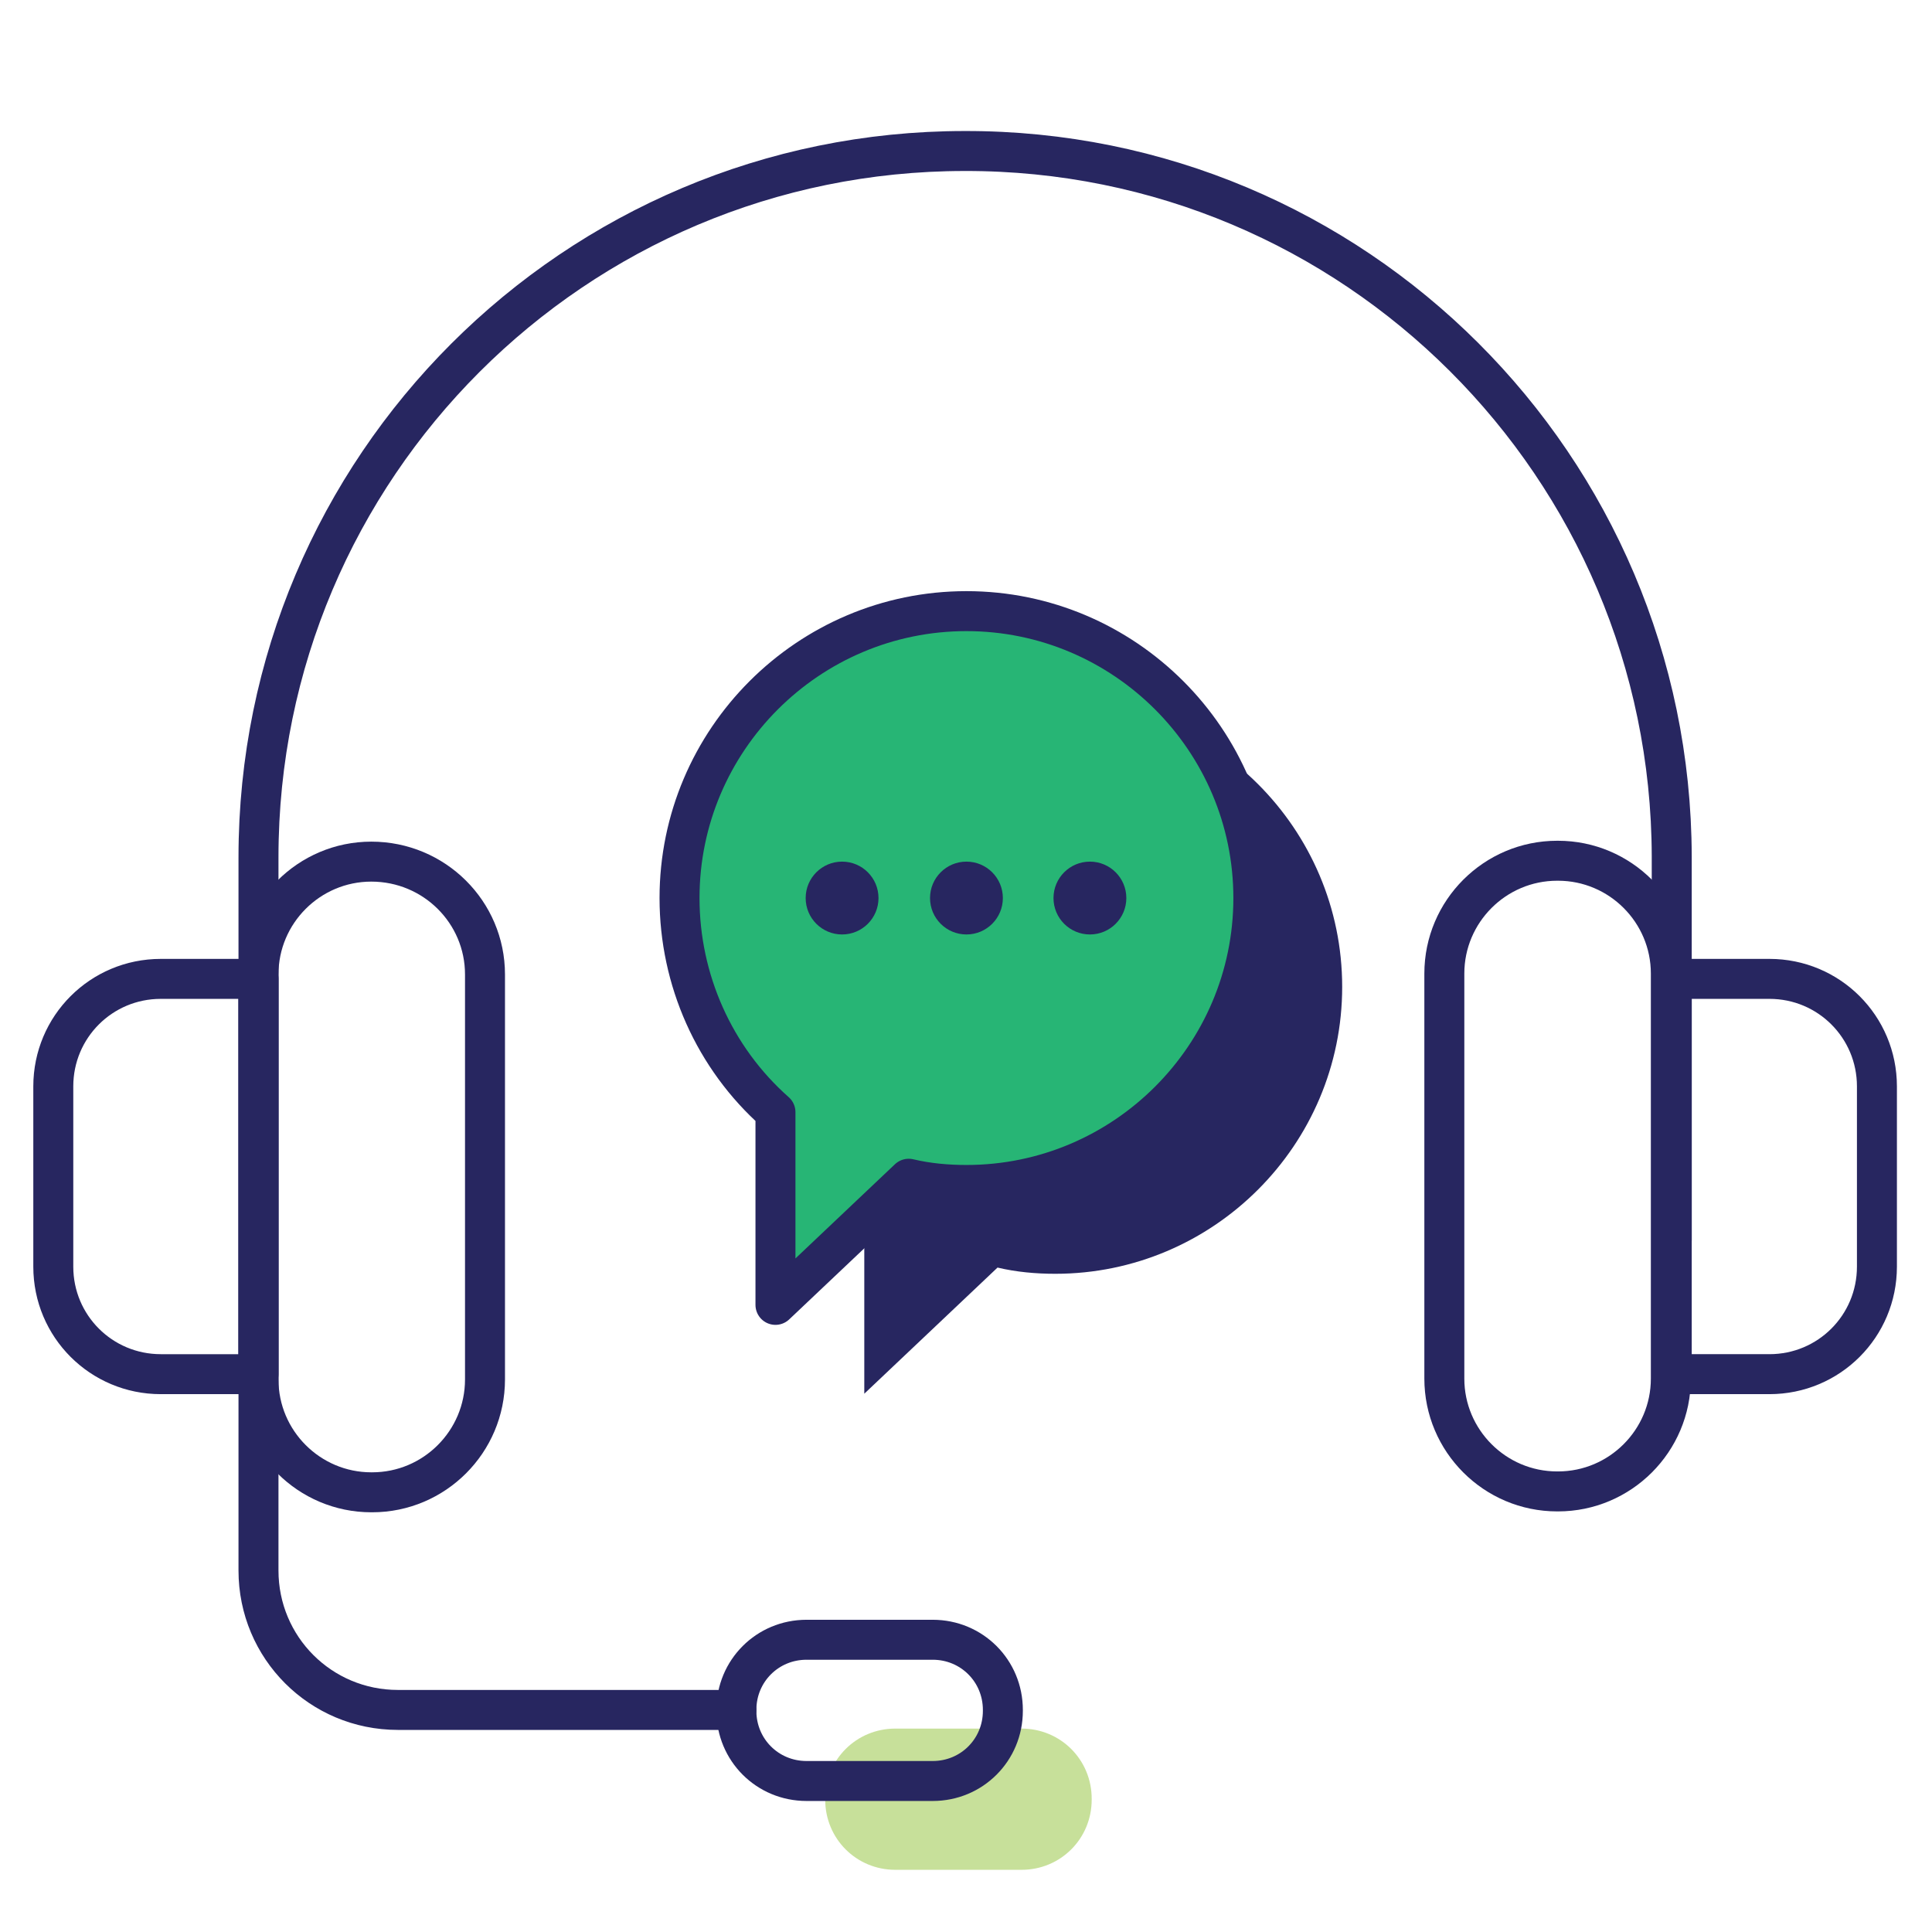
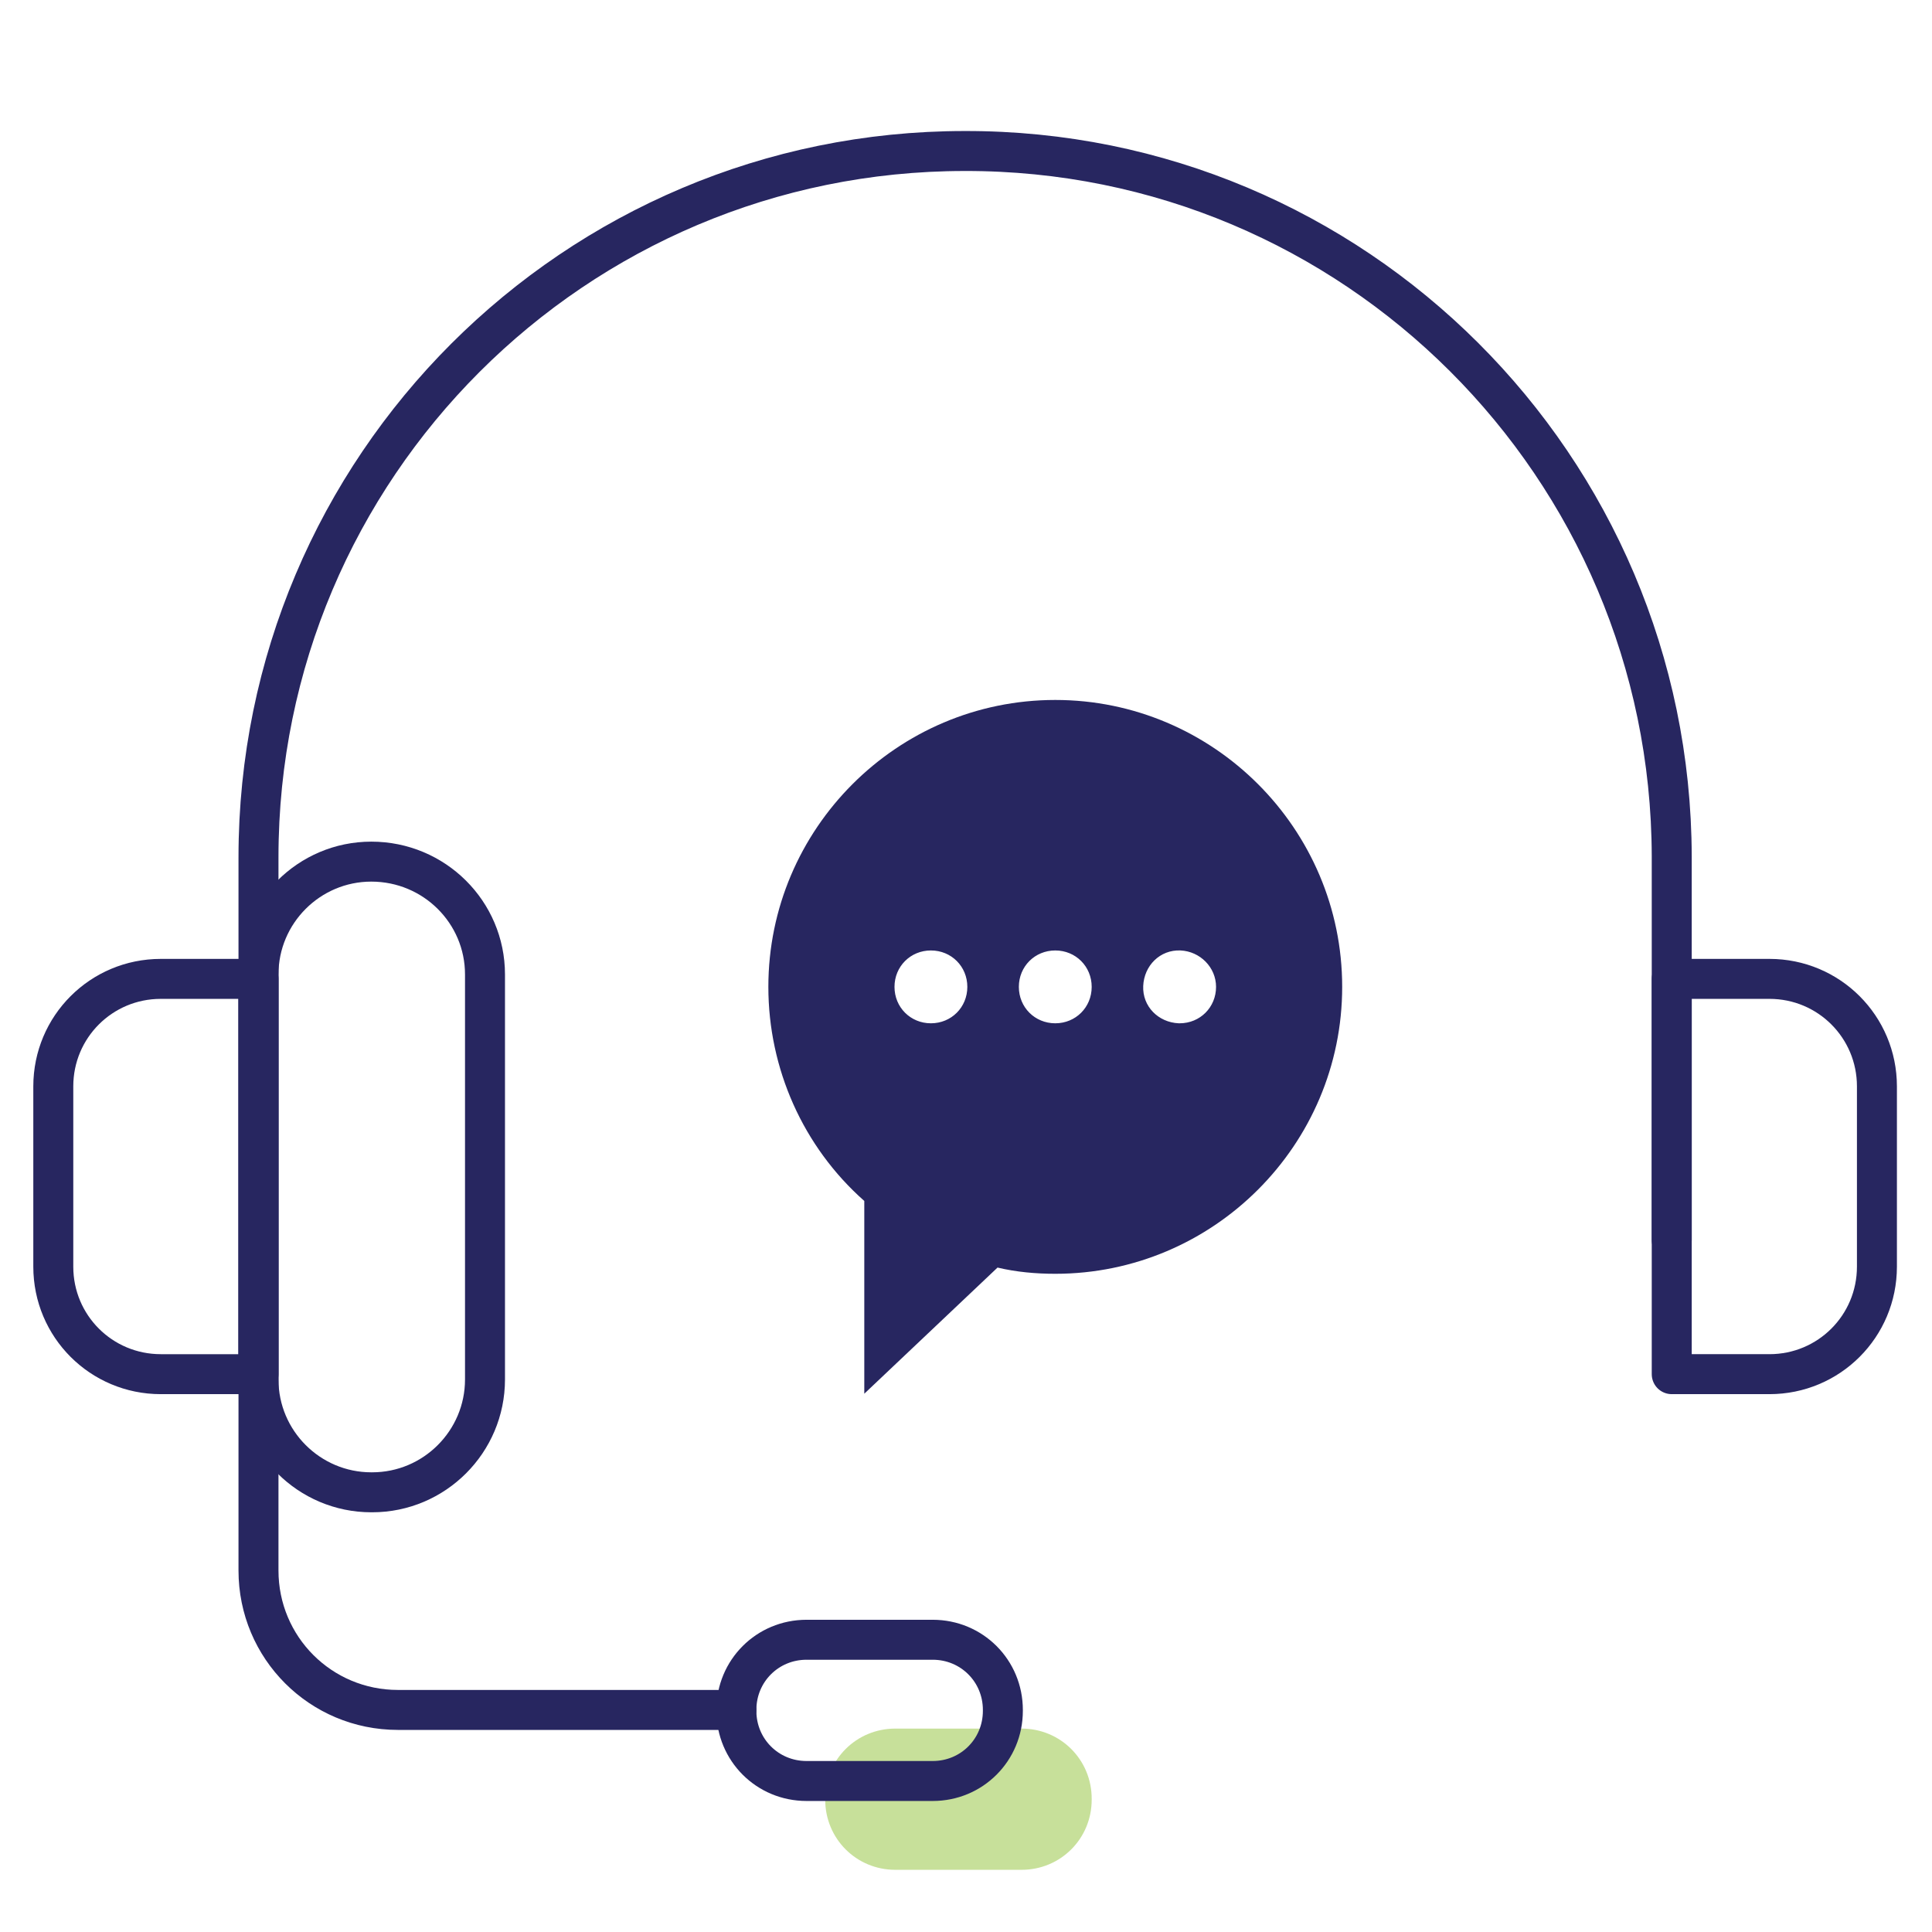
<svg xmlns="http://www.w3.org/2000/svg" version="1.1" id="Layer_1" x="0px" y="0px" viewBox="0 0 217.5 217.5" style="enable-background:new 0 0 217.5 217.5;" xml:space="preserve">
  <style type="text/css">
	.st0{fill:#C7E09A;}
	.st1{fill:#272660;}
	.st2{fill:none;stroke:#272660;stroke-width:4.5;stroke-linecap:round;stroke-linejoin:round;stroke-miterlimit:10;}
	.st3{fill:#27B575;stroke:#272660;stroke-width:4.5;stroke-linecap:round;stroke-linejoin:round;stroke-miterlimit:10;}
</style>
  <g>
    <path class="st0" d="M100.8,194.6H115c4.4,0,7.9,3.5,7.9,7.9v0.1c0,4.4-3.5,7.9-7.9,7.9h-14.2c-4.4,0-7.9-3.5-7.9-7.9v-0.1   C92.9,198.1,96.4,194.6,100.8,194.6z" />
    <path class="st1" d="M118.8,78.8c-17.8,0-32.3,14.5-32.3,32.3c0,9.2,3.9,18,10.8,24.1v21.7l15-14.2c2.1,0.5,4.3,0.7,6.5,0.7   c17.8,0,32.3-14.5,32.3-32.3C151.1,93.3,136.6,78.8,118.8,78.8z M104.8,115.2c-2.3,0-4.1-1.8-4.1-4.1s1.8-4.1,4.1-4.1   c2.3,0,4.1,1.8,4.1,4.1l0,0C108.9,113.4,107.1,115.2,104.8,115.2z M118.8,115.2c-2.3,0-4.1-1.8-4.1-4.1s1.8-4.1,4.1-4.1   c2.3,0,4.1,1.8,4.1,4.1l0,0C122.9,113.4,121.1,115.2,118.8,115.2z M132.7,115.2c-2.3-0.1-4.1-1.9-4-4.2c0.1-2.3,1.9-4.1,4.2-4   c2.2,0.1,4,1.9,4,4.1c0,2.3-1.8,4.1-4.1,4.1C132.8,115.2,132.7,115.2,132.7,115.2z" />
  </g>
  <g>
    <path class="st2" d="M90.8,184.6H105c4.4,0,7.9,3.5,7.9,7.9v0.1c0,4.4-3.5,7.9-7.9,7.9H90.8c-4.4,0-7.9-3.5-7.9-7.9v-0.1   C82.9,188.1,86.4,184.6,90.8,184.6z" />
    <path class="st2" d="M41.8,97L41.8,97c7.1,0,12.8,5.7,12.8,12.7v45.6c0,7-5.7,12.7-12.7,12.7h-0.1c-7,0-12.7-5.7-12.7-12.7v-45.6   C29.1,102.7,34.8,97,41.8,97z" />
    <path class="st2" d="M18.1,110.2h11l0,0v44.5l0,0h-11c-6.7,0-12.1-5.4-12.1-12.1v-20.3C6,115.6,11.4,110.2,18.1,110.2   C18.1,110.2,18.1,110.2,18.1,110.2z" />
-     <path class="st2" d="M175.4,167.9h-0.1c-7,0-12.7-5.7-12.7-12.7v-45.6c0-7,5.7-12.7,12.7-12.7h0.1c7,0,12.7,5.7,12.7,12.7v45.6   C188.1,162.2,182.4,167.9,175.4,167.9z" />
    <path class="st2" d="M199.2,154.7h-11l0,0v-44.5l0,0h11c6.7,0,12.1,5.4,12.1,12.1v0v20.3C211.3,149.3,205.9,154.7,199.2,154.7   L199.2,154.7z" />
    <path class="st2" d="M82.9,192.5H44.8c-8.7,0-15.7-7-15.7-15.7V96.5c0-43.9,35.6-79.5,79.5-79.5l0,0c43.9-0.1,79.5,35.5,79.6,79.4   c0,0,0,0.1,0,0.1v43.1" />
-     <path class="st3" d="M108.8,68.8c-17.8,0-32.3,14.5-32.3,32.3c0,9.2,3.9,18,10.8,24.1v21.7l15-14.2c2.1,0.5,4.3,0.7,6.5,0.7   c17.8,0,32.3-14.5,32.3-32.3S126.6,68.8,108.8,68.8z" />
-     <circle class="st1" cx="108.8" cy="101.1" r="4.1" />
    <circle class="st1" cx="94.8" cy="101.1" r="4.1" />
    <circle class="st1" cx="122.7" cy="101.1" r="4.1" />
  </g>
</svg>